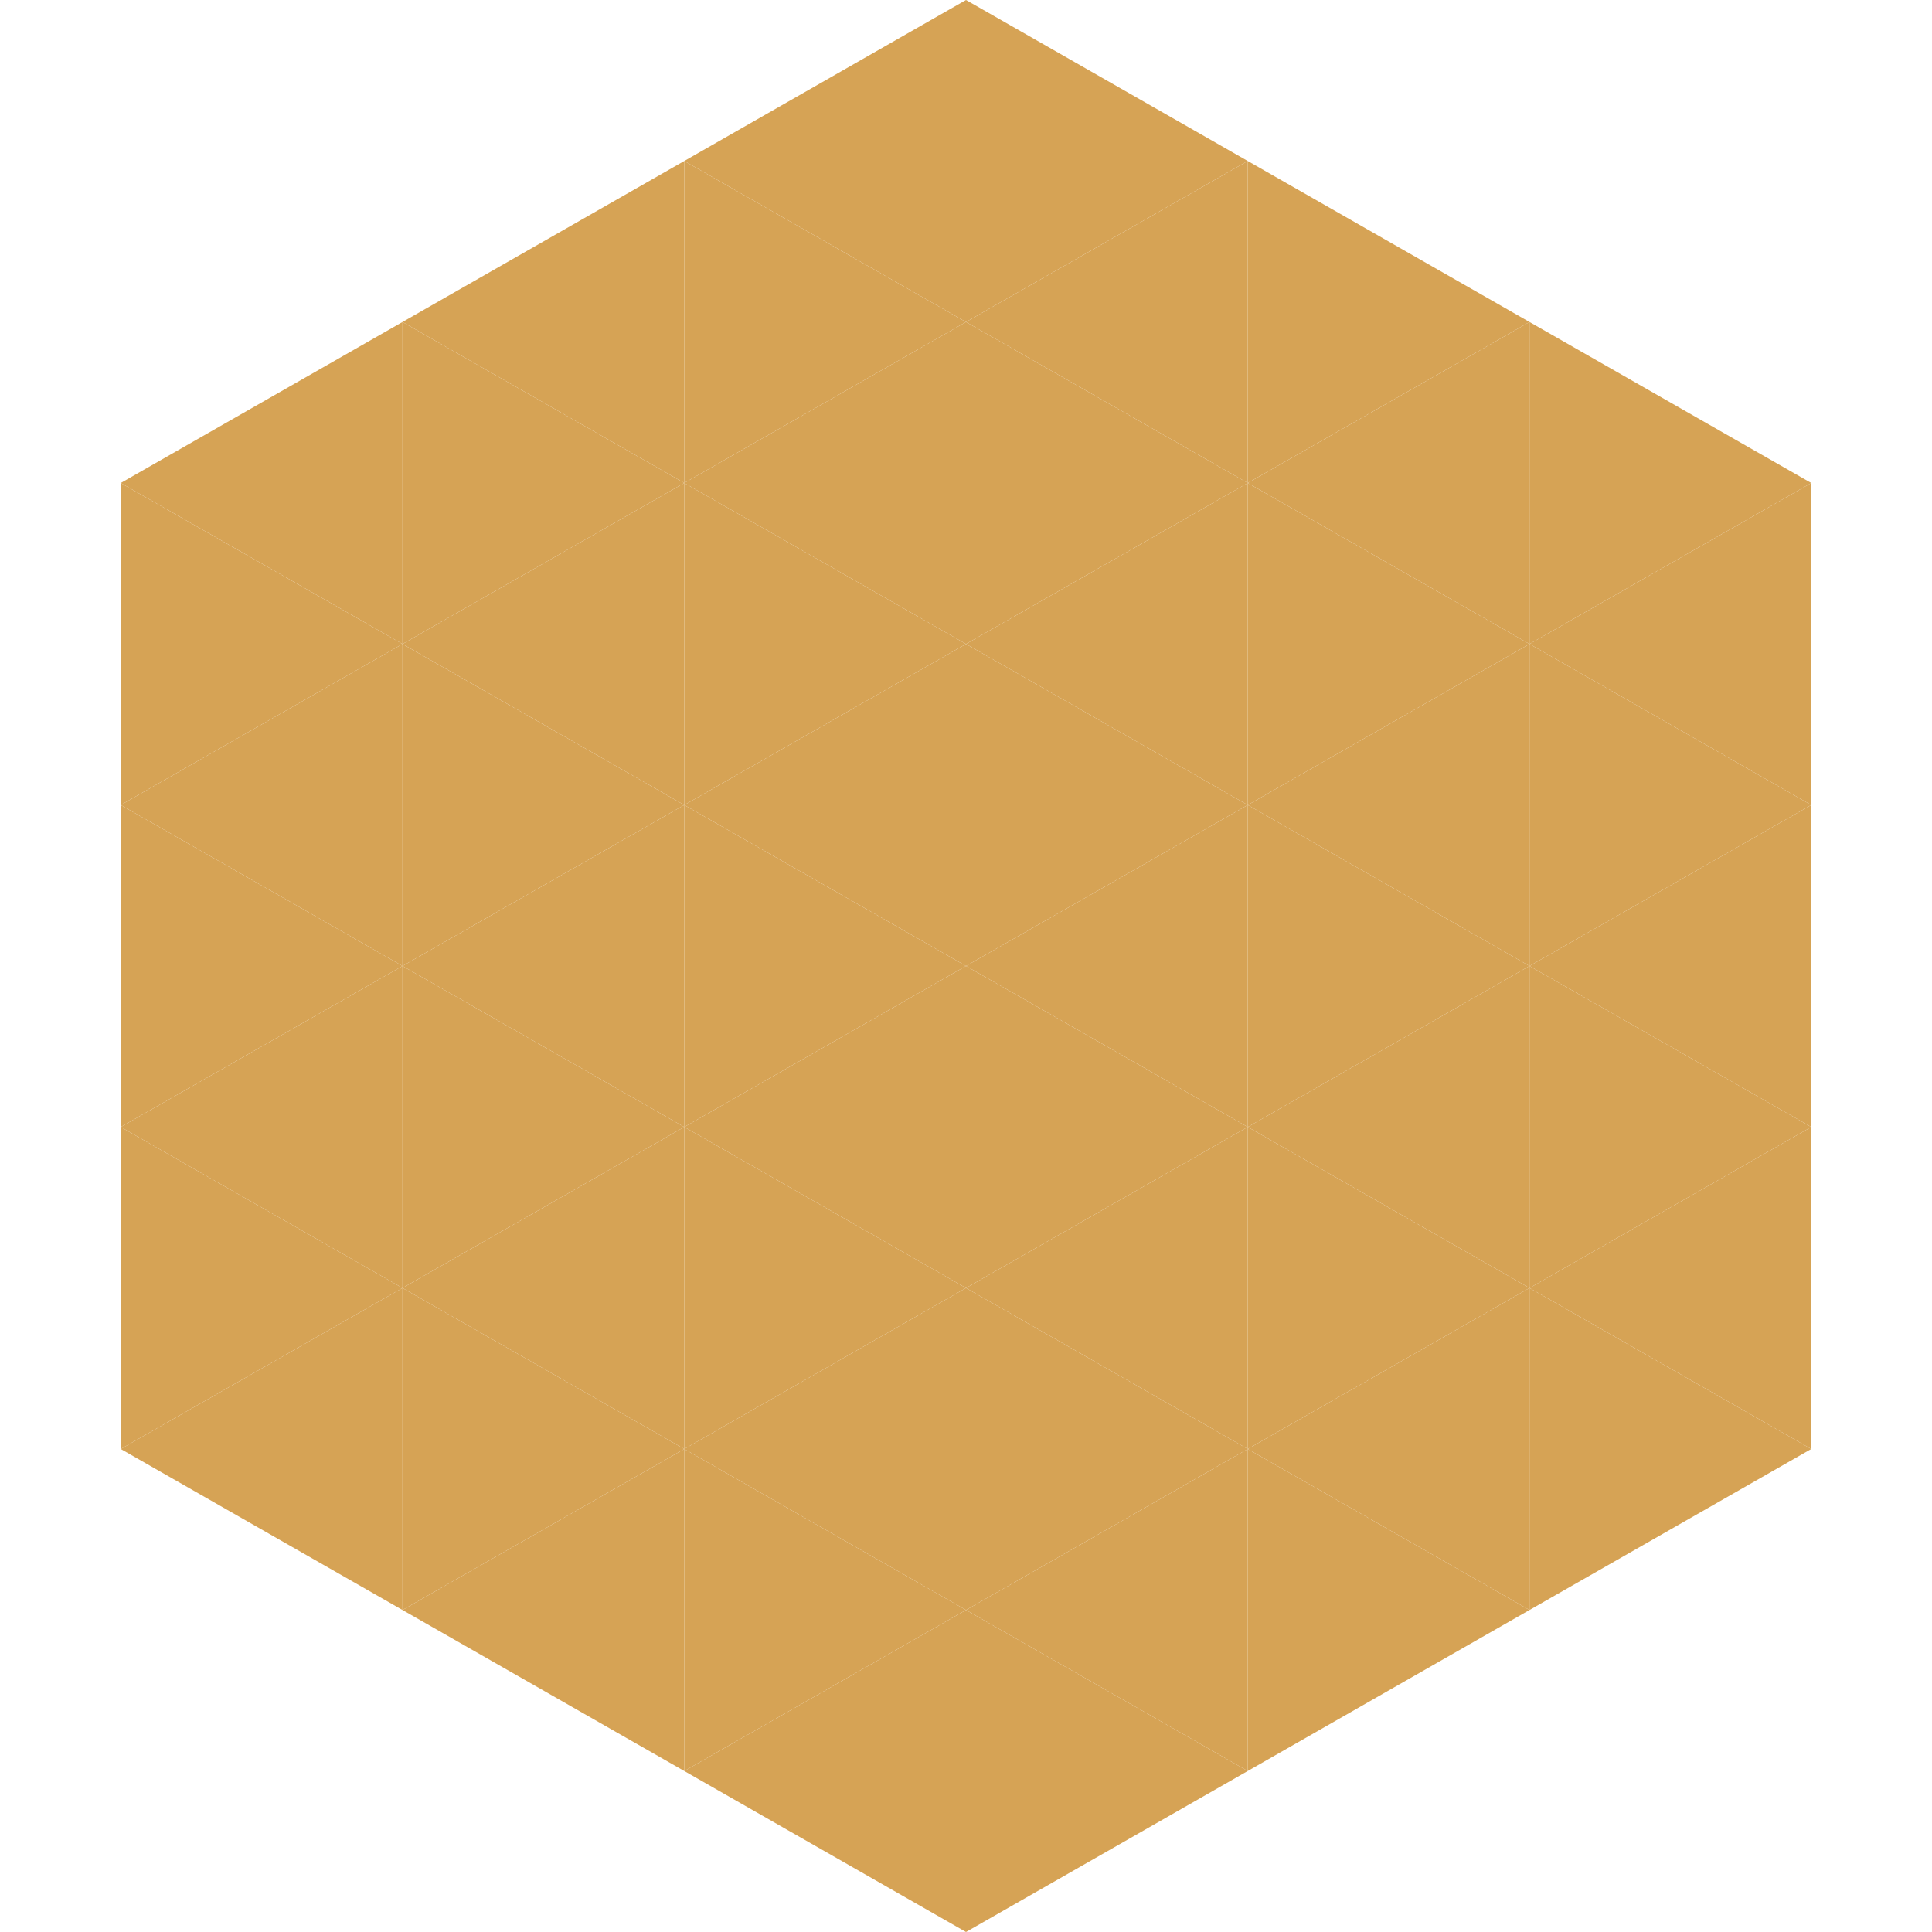
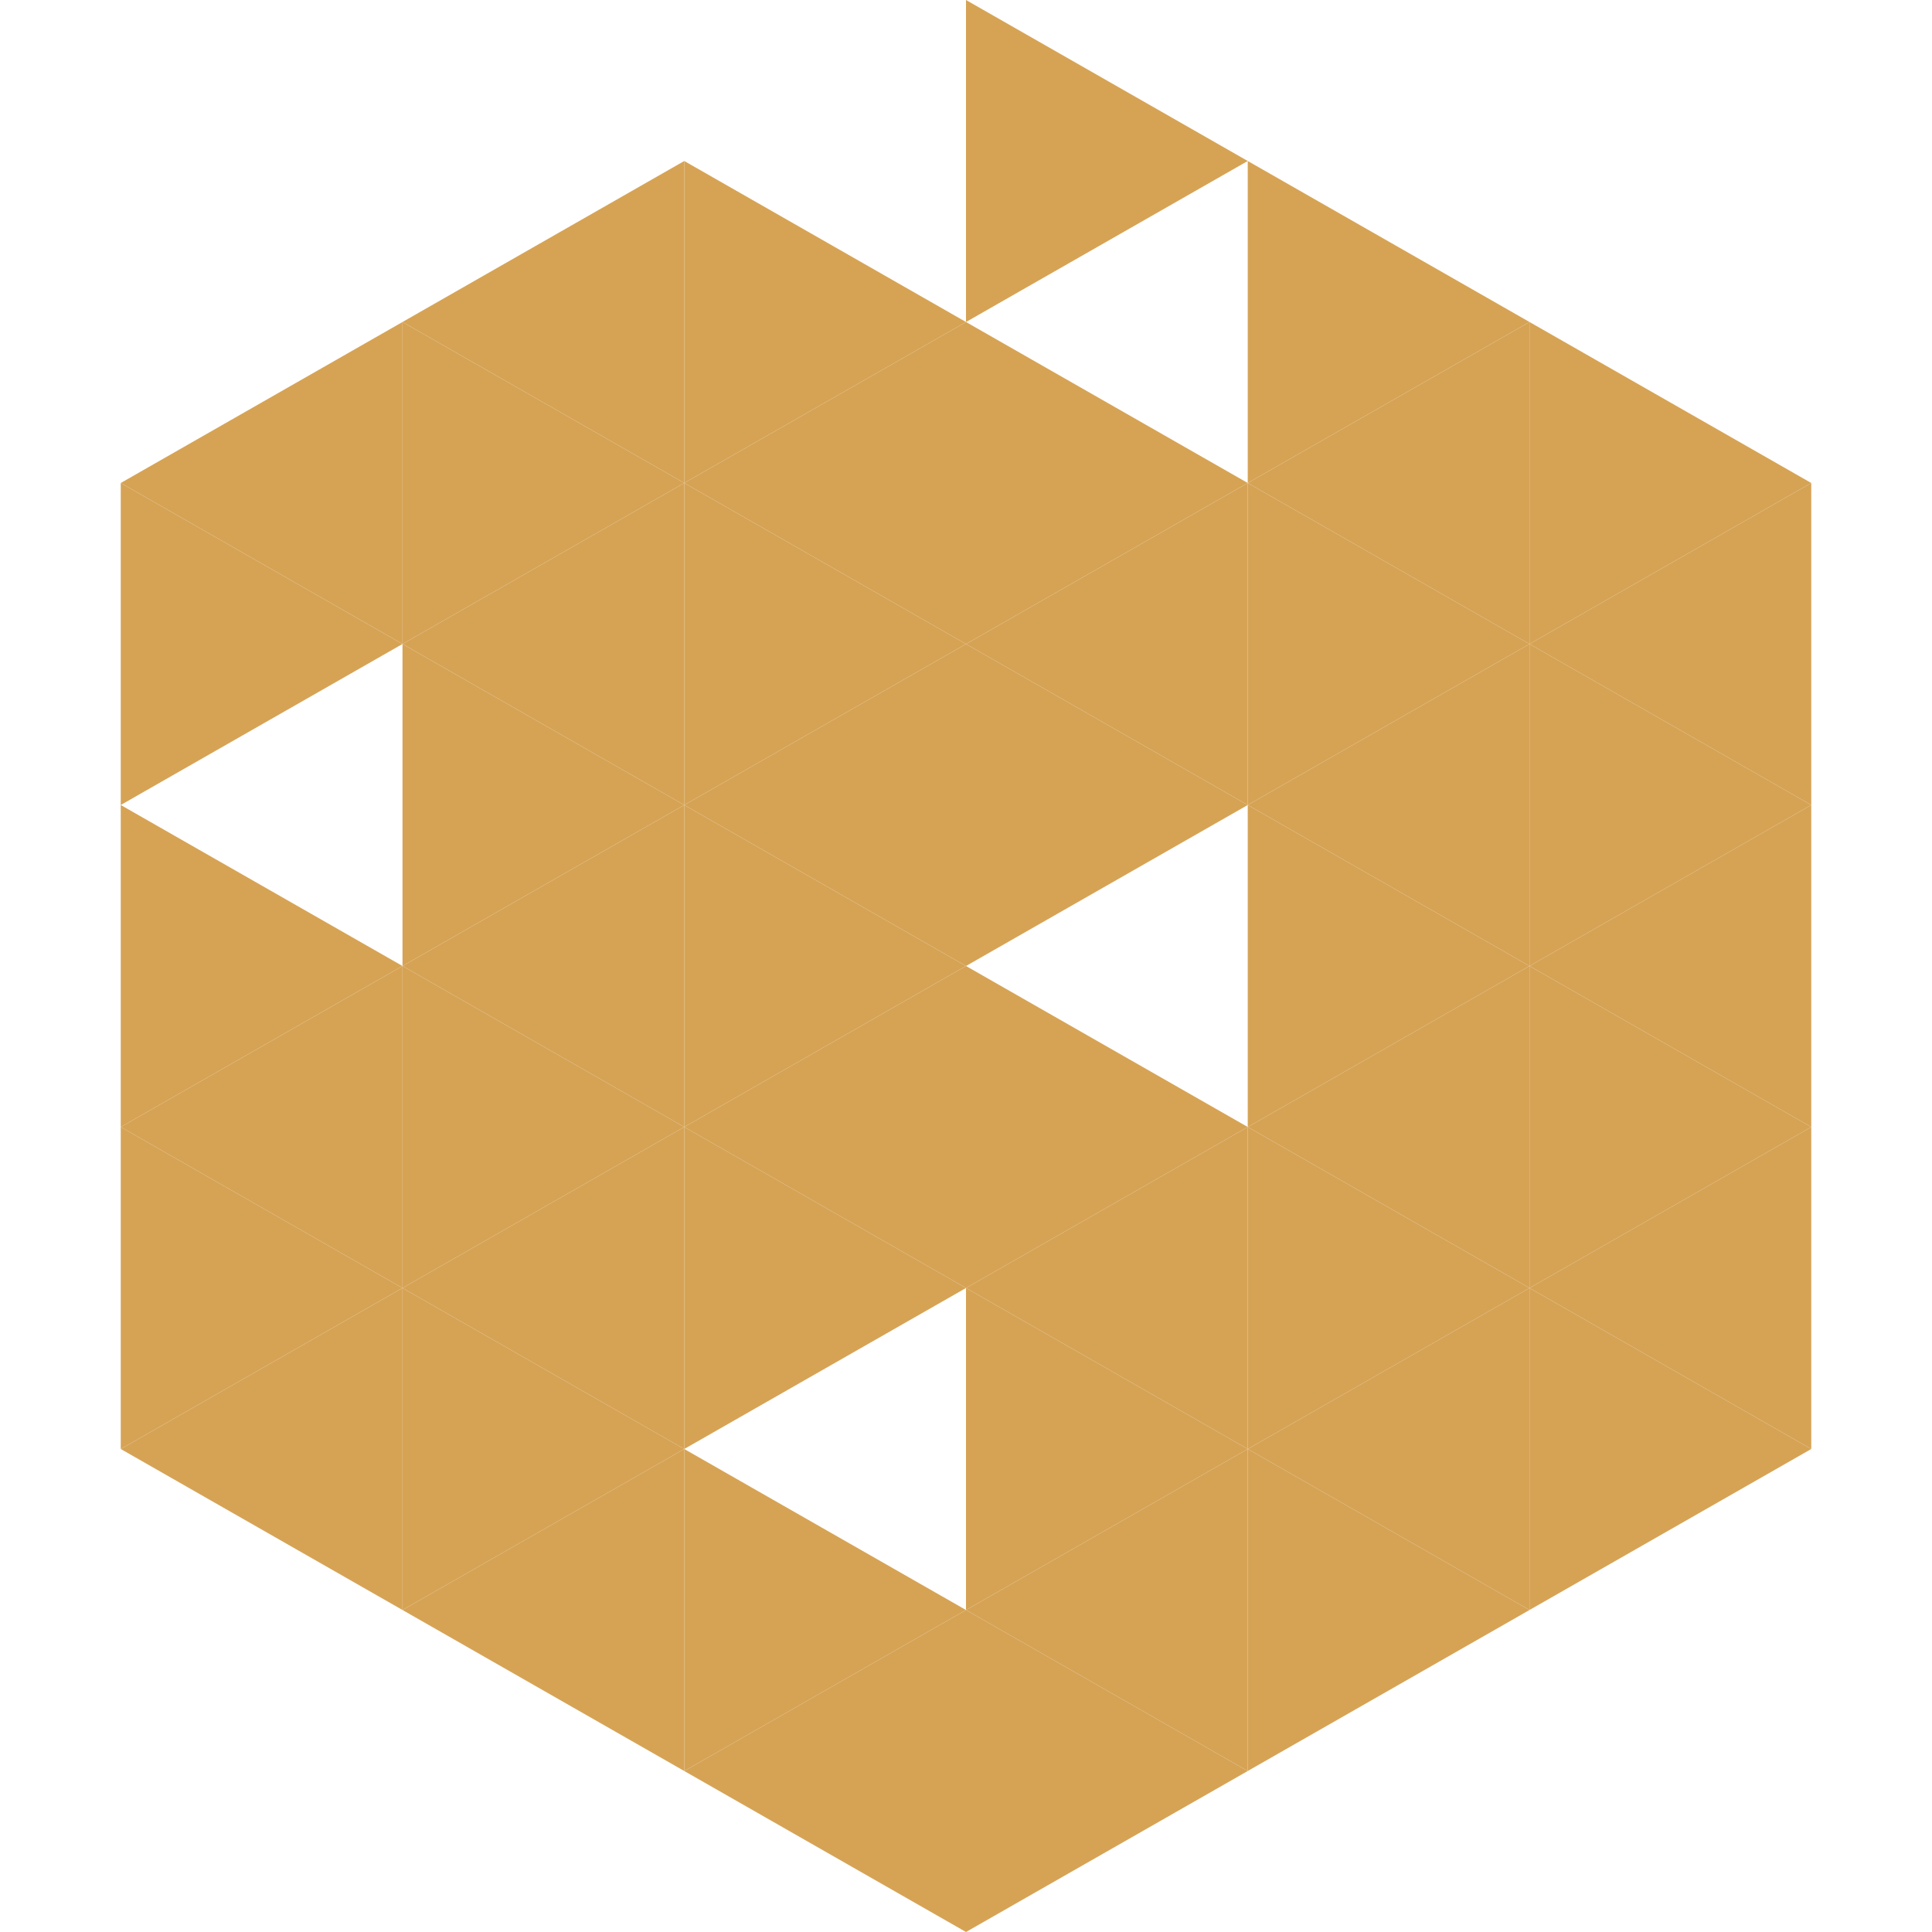
<svg xmlns="http://www.w3.org/2000/svg" width="240" height="240">
  <polygon points="50,40 15,60 50,80" style="fill:rgb(214,163,85)" />
  <polygon points="190,40 225,60 190,80" style="fill:rgb(214,163,85)" />
  <polygon points="15,60 50,80 15,100" style="fill:rgb(214,163,85)" />
  <polygon points="225,60 190,80 225,100" style="fill:rgb(214,163,85)" />
-   <polygon points="50,80 15,100 50,120" style="fill:rgb(214,163,85)" />
  <polygon points="190,80 225,100 190,120" style="fill:rgb(214,163,85)" />
  <polygon points="15,100 50,120 15,140" style="fill:rgb(214,163,85)" />
  <polygon points="225,100 190,120 225,140" style="fill:rgb(214,163,85)" />
  <polygon points="50,120 15,140 50,160" style="fill:rgb(214,163,85)" />
  <polygon points="190,120 225,140 190,160" style="fill:rgb(214,163,85)" />
  <polygon points="15,140 50,160 15,180" style="fill:rgb(214,163,85)" />
  <polygon points="225,140 190,160 225,180" style="fill:rgb(214,163,85)" />
  <polygon points="50,160 15,180 50,200" style="fill:rgb(214,163,85)" />
  <polygon points="190,160 225,180 190,200" style="fill:rgb(214,163,85)" />
  <polygon points="15,180 50,200 15,220" style="fill:rgb(255,255,255); fill-opacity:0" />
  <polygon points="225,180 190,200 225,220" style="fill:rgb(255,255,255); fill-opacity:0" />
  <polygon points="50,0 85,20 50,40" style="fill:rgb(255,255,255); fill-opacity:0" />
  <polygon points="190,0 155,20 190,40" style="fill:rgb(255,255,255); fill-opacity:0" />
  <polygon points="85,20 50,40 85,60" style="fill:rgb(214,163,85)" />
  <polygon points="155,20 190,40 155,60" style="fill:rgb(214,163,85)" />
  <polygon points="50,40 85,60 50,80" style="fill:rgb(214,163,85)" />
  <polygon points="190,40 155,60 190,80" style="fill:rgb(214,163,85)" />
  <polygon points="85,60 50,80 85,100" style="fill:rgb(214,163,85)" />
  <polygon points="155,60 190,80 155,100" style="fill:rgb(214,163,85)" />
  <polygon points="50,80 85,100 50,120" style="fill:rgb(214,163,85)" />
  <polygon points="190,80 155,100 190,120" style="fill:rgb(214,163,85)" />
  <polygon points="85,100 50,120 85,140" style="fill:rgb(214,163,85)" />
  <polygon points="155,100 190,120 155,140" style="fill:rgb(214,163,85)" />
  <polygon points="50,120 85,140 50,160" style="fill:rgb(214,163,85)" />
  <polygon points="190,120 155,140 190,160" style="fill:rgb(214,163,85)" />
  <polygon points="85,140 50,160 85,180" style="fill:rgb(214,163,85)" />
  <polygon points="155,140 190,160 155,180" style="fill:rgb(214,163,85)" />
  <polygon points="50,160 85,180 50,200" style="fill:rgb(214,163,85)" />
  <polygon points="190,160 155,180 190,200" style="fill:rgb(214,163,85)" />
  <polygon points="85,180 50,200 85,220" style="fill:rgb(214,163,85)" />
  <polygon points="155,180 190,200 155,220" style="fill:rgb(214,163,85)" />
-   <polygon points="120,0 85,20 120,40" style="fill:rgb(214,163,85)" />
  <polygon points="120,0 155,20 120,40" style="fill:rgb(214,163,85)" />
  <polygon points="85,20 120,40 85,60" style="fill:rgb(214,163,85)" />
-   <polygon points="155,20 120,40 155,60" style="fill:rgb(214,163,85)" />
  <polygon points="120,40 85,60 120,80" style="fill:rgb(214,163,85)" />
  <polygon points="120,40 155,60 120,80" style="fill:rgb(214,163,85)" />
  <polygon points="85,60 120,80 85,100" style="fill:rgb(214,163,85)" />
  <polygon points="155,60 120,80 155,100" style="fill:rgb(214,163,85)" />
  <polygon points="120,80 85,100 120,120" style="fill:rgb(214,163,85)" />
  <polygon points="120,80 155,100 120,120" style="fill:rgb(214,163,85)" />
  <polygon points="85,100 120,120 85,140" style="fill:rgb(214,163,85)" />
-   <polygon points="155,100 120,120 155,140" style="fill:rgb(214,163,85)" />
  <polygon points="120,120 85,140 120,160" style="fill:rgb(214,163,85)" />
  <polygon points="120,120 155,140 120,160" style="fill:rgb(214,163,85)" />
  <polygon points="85,140 120,160 85,180" style="fill:rgb(214,163,85)" />
  <polygon points="155,140 120,160 155,180" style="fill:rgb(214,163,85)" />
-   <polygon points="120,160 85,180 120,200" style="fill:rgb(214,163,85)" />
  <polygon points="120,160 155,180 120,200" style="fill:rgb(214,163,85)" />
  <polygon points="85,180 120,200 85,220" style="fill:rgb(214,163,85)" />
  <polygon points="155,180 120,200 155,220" style="fill:rgb(214,163,85)" />
  <polygon points="120,200 85,220 120,240" style="fill:rgb(214,163,85)" />
  <polygon points="120,200 155,220 120,240" style="fill:rgb(214,163,85)" />
  <polygon points="85,220 120,240 85,260" style="fill:rgb(255,255,255); fill-opacity:0" />
  <polygon points="155,220 120,240 155,260" style="fill:rgb(255,255,255); fill-opacity:0" />
</svg>